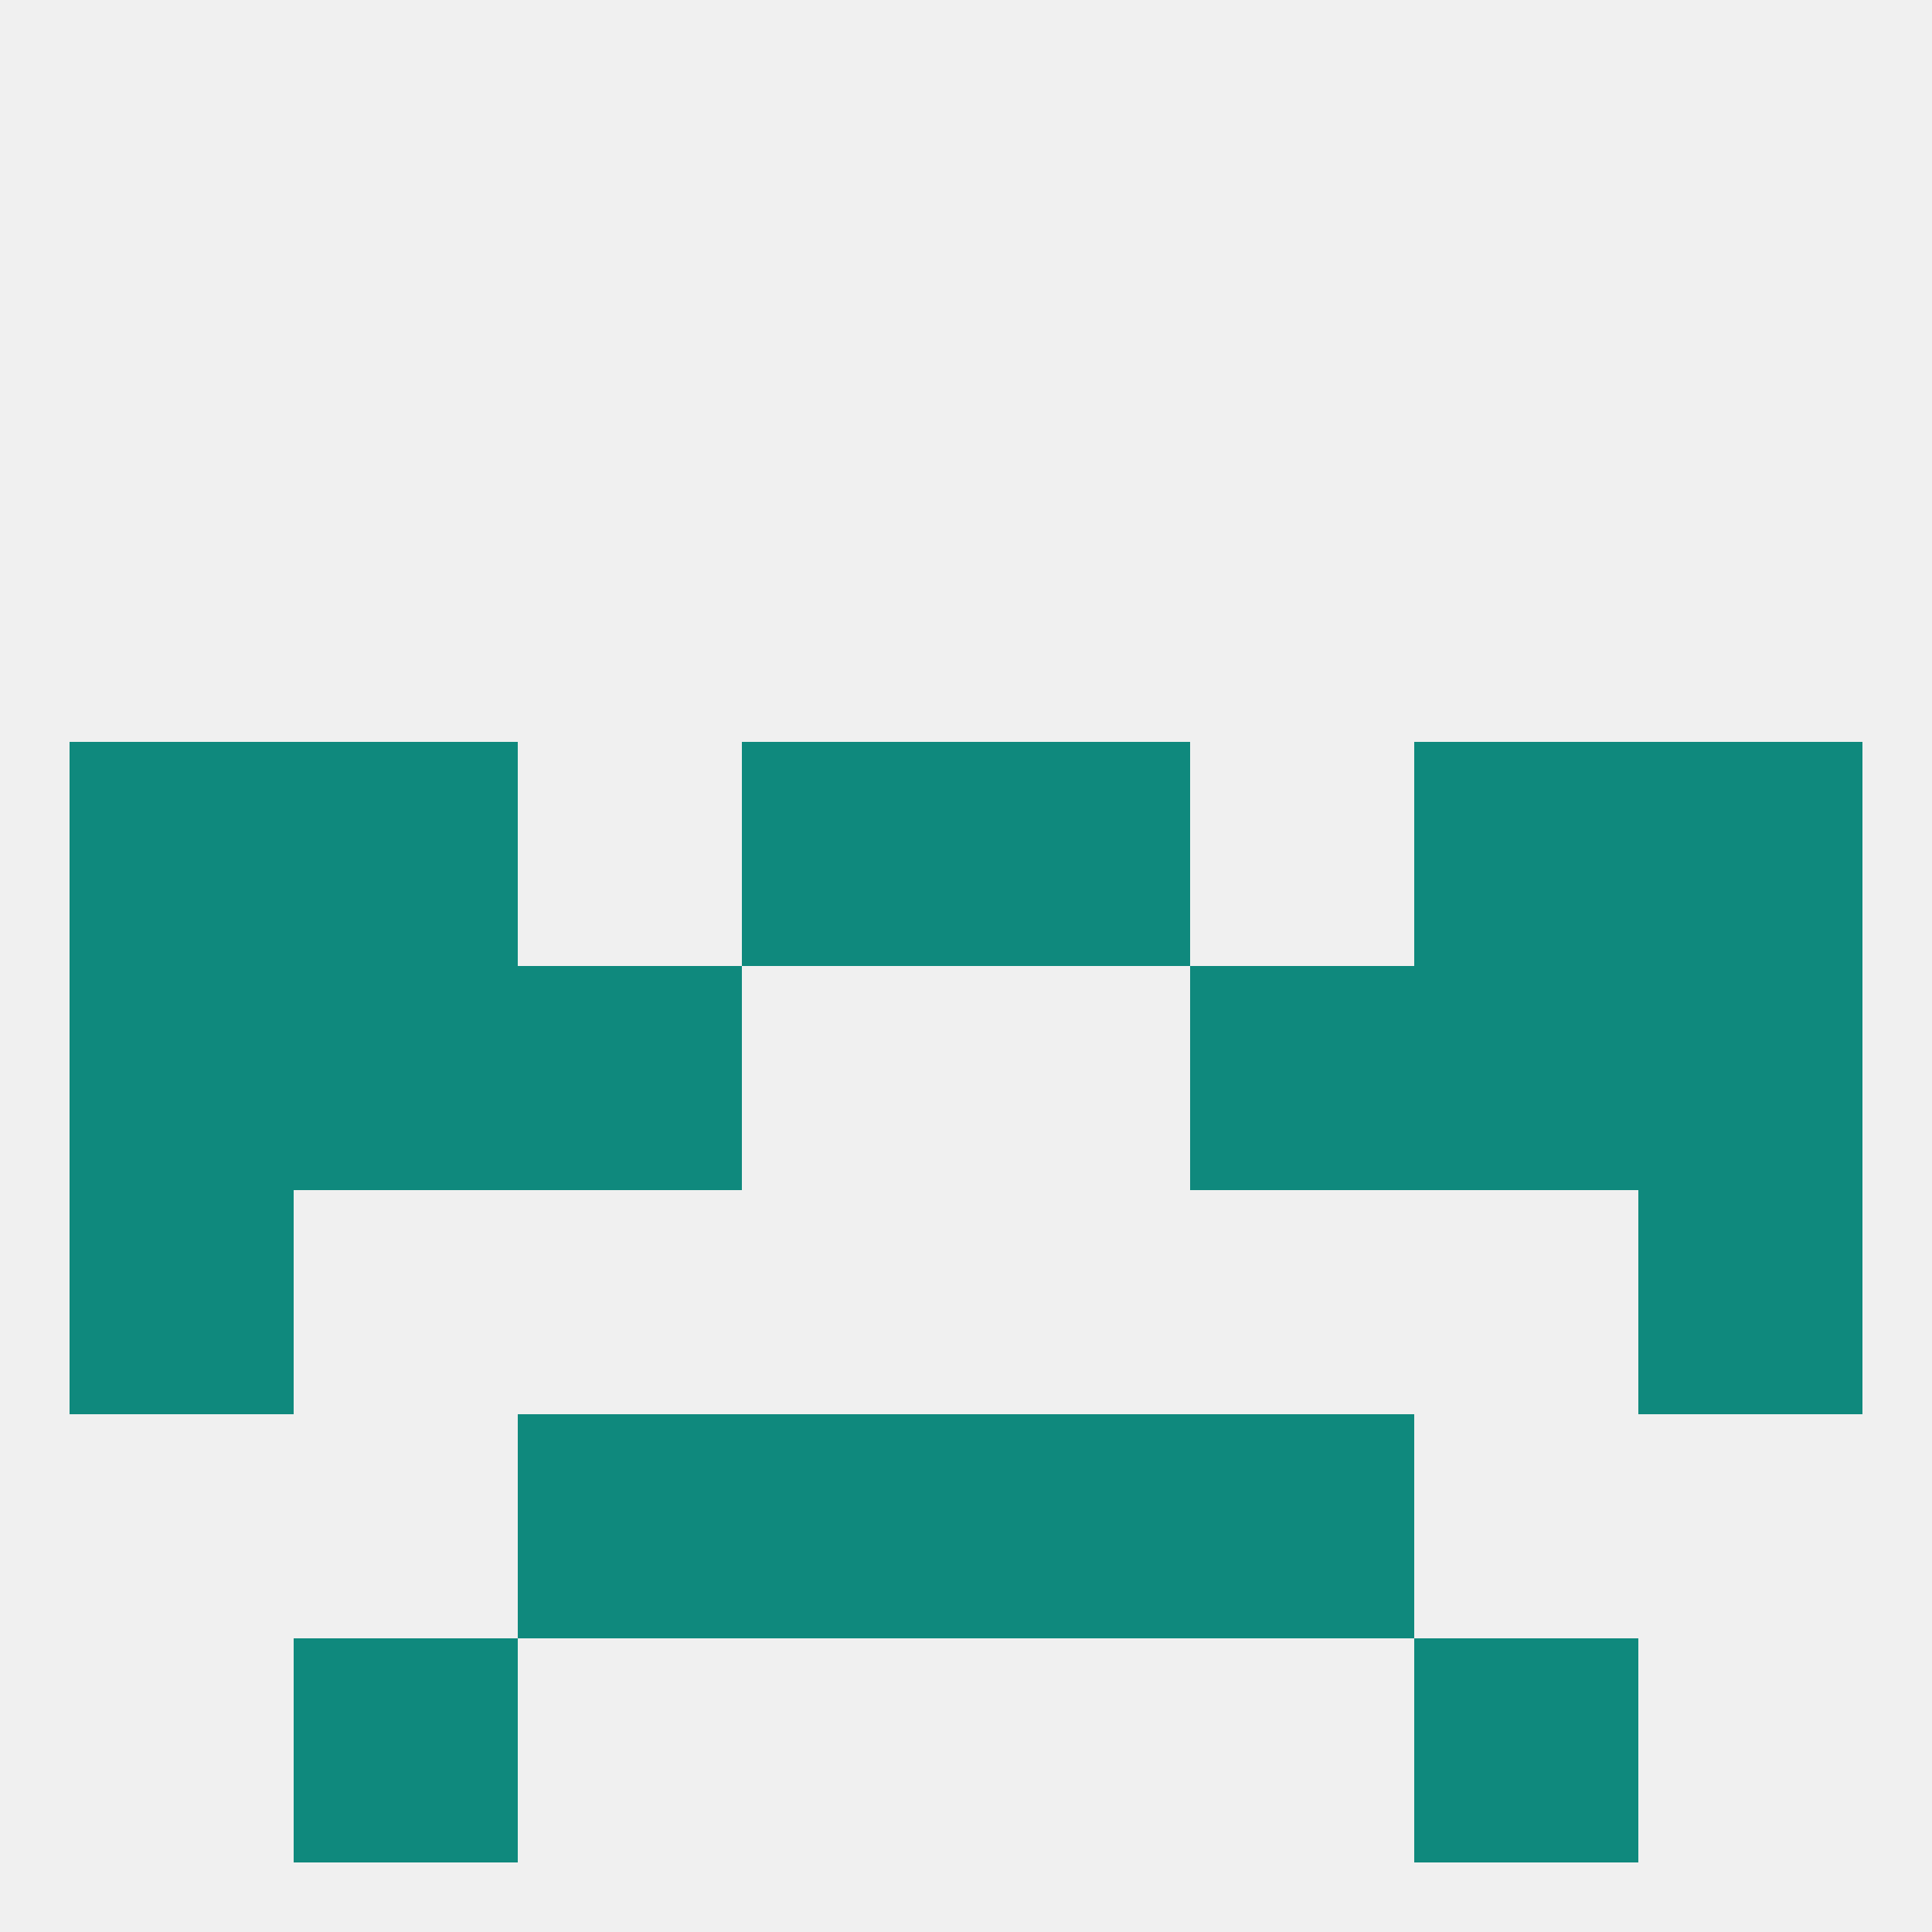
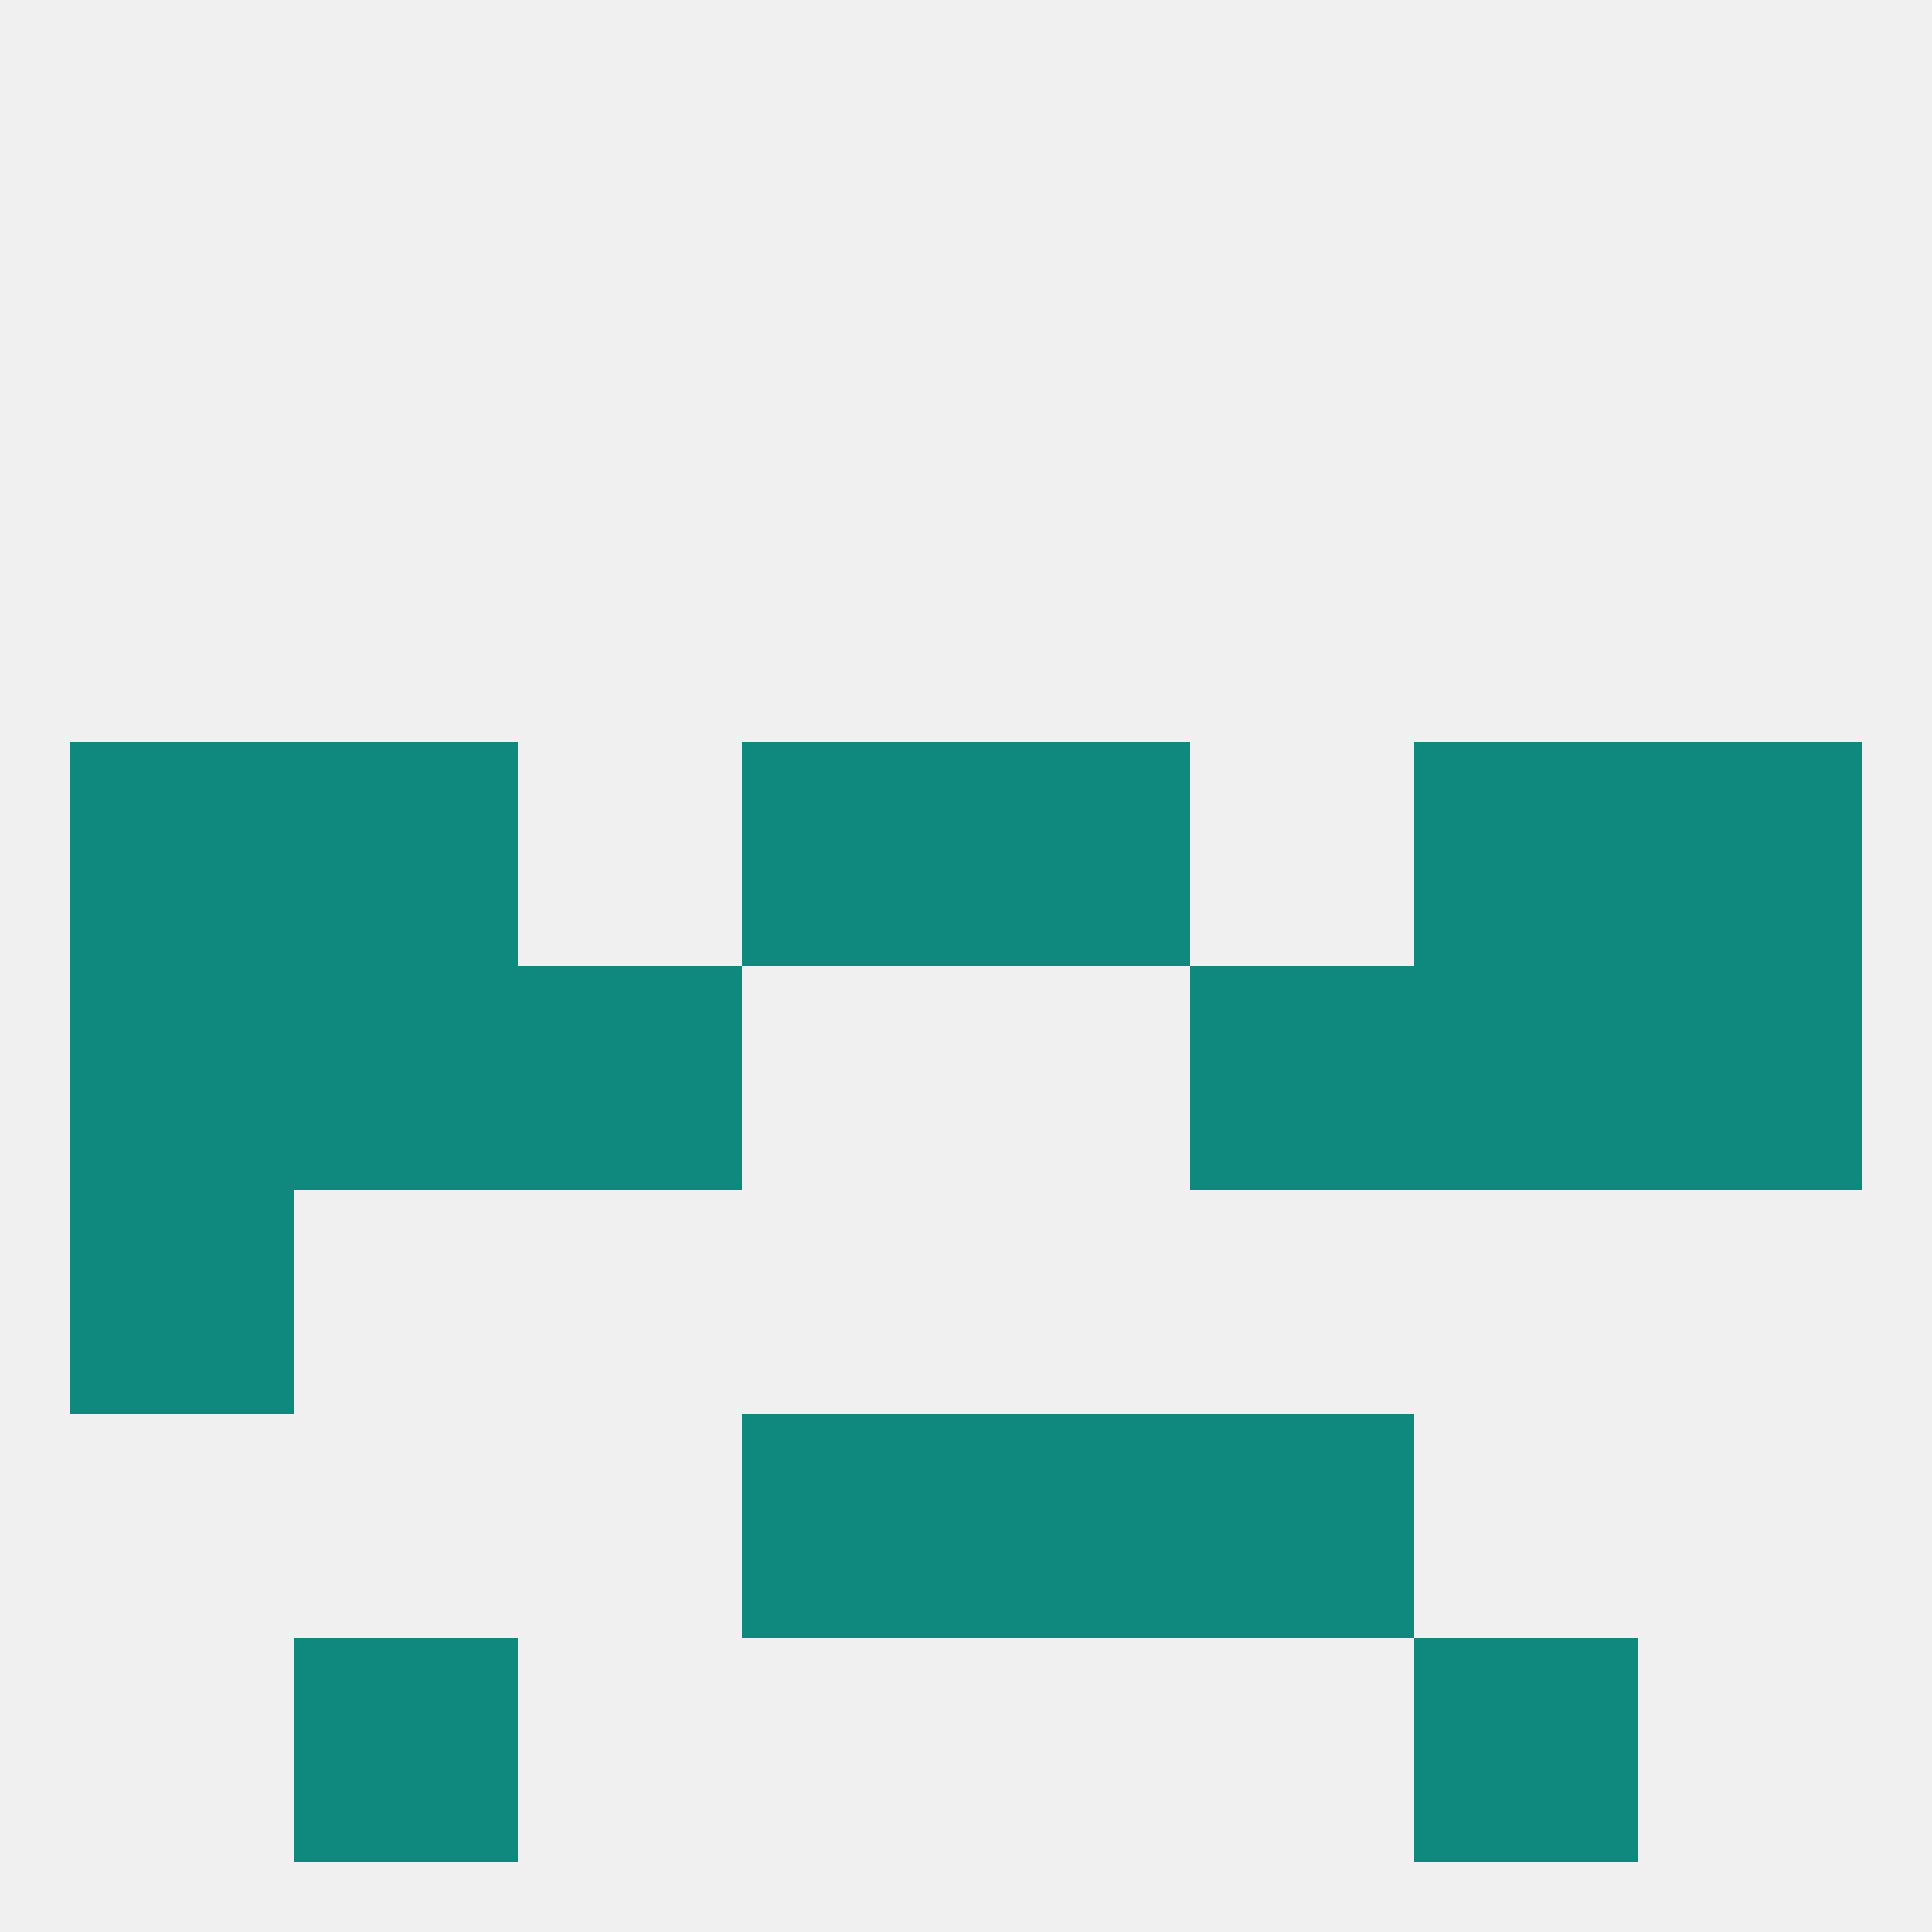
<svg xmlns="http://www.w3.org/2000/svg" version="1.1" baseprofile="full" width="250" height="250" viewBox="0 0 250 250">
  <rect width="100%" height="100%" fill="rgba(240,240,240,255)" />
  <rect x="9" y="125" width="29" height="29" fill="rgba(15,137,125,255)" />
  <rect x="212" y="125" width="29" height="29" fill="rgba(15,137,125,255)" />
  <rect x="38" y="125" width="29" height="29" fill="rgba(15,137,125,255)" />
  <rect x="183" y="125" width="29" height="29" fill="rgba(15,137,125,255)" />
  <rect x="67" y="125" width="29" height="29" fill="rgba(15,137,125,255)" />
  <rect x="154" y="125" width="29" height="29" fill="rgba(15,137,125,255)" />
-   <rect x="212" y="154" width="29" height="29" fill="rgba(15,137,125,255)" />
  <rect x="9" y="154" width="29" height="29" fill="rgba(15,137,125,255)" />
  <rect x="96" y="183" width="29" height="29" fill="rgba(15,137,125,255)" />
  <rect x="125" y="183" width="29" height="29" fill="rgba(15,137,125,255)" />
-   <rect x="67" y="183" width="29" height="29" fill="rgba(15,137,125,255)" />
  <rect x="154" y="183" width="29" height="29" fill="rgba(15,137,125,255)" />
  <rect x="38" y="212" width="29" height="29" fill="rgba(15,137,125,255)" />
  <rect x="183" y="212" width="29" height="29" fill="rgba(15,137,125,255)" />
  <rect x="96" y="96" width="29" height="29" fill="rgba(15,137,125,255)" />
  <rect x="125" y="96" width="29" height="29" fill="rgba(15,137,125,255)" />
  <rect x="9" y="96" width="29" height="29" fill="rgba(15,137,125,255)" />
  <rect x="212" y="96" width="29" height="29" fill="rgba(15,137,125,255)" />
  <rect x="38" y="96" width="29" height="29" fill="rgba(15,137,125,255)" />
  <rect x="183" y="96" width="29" height="29" fill="rgba(15,137,125,255)" />
</svg>